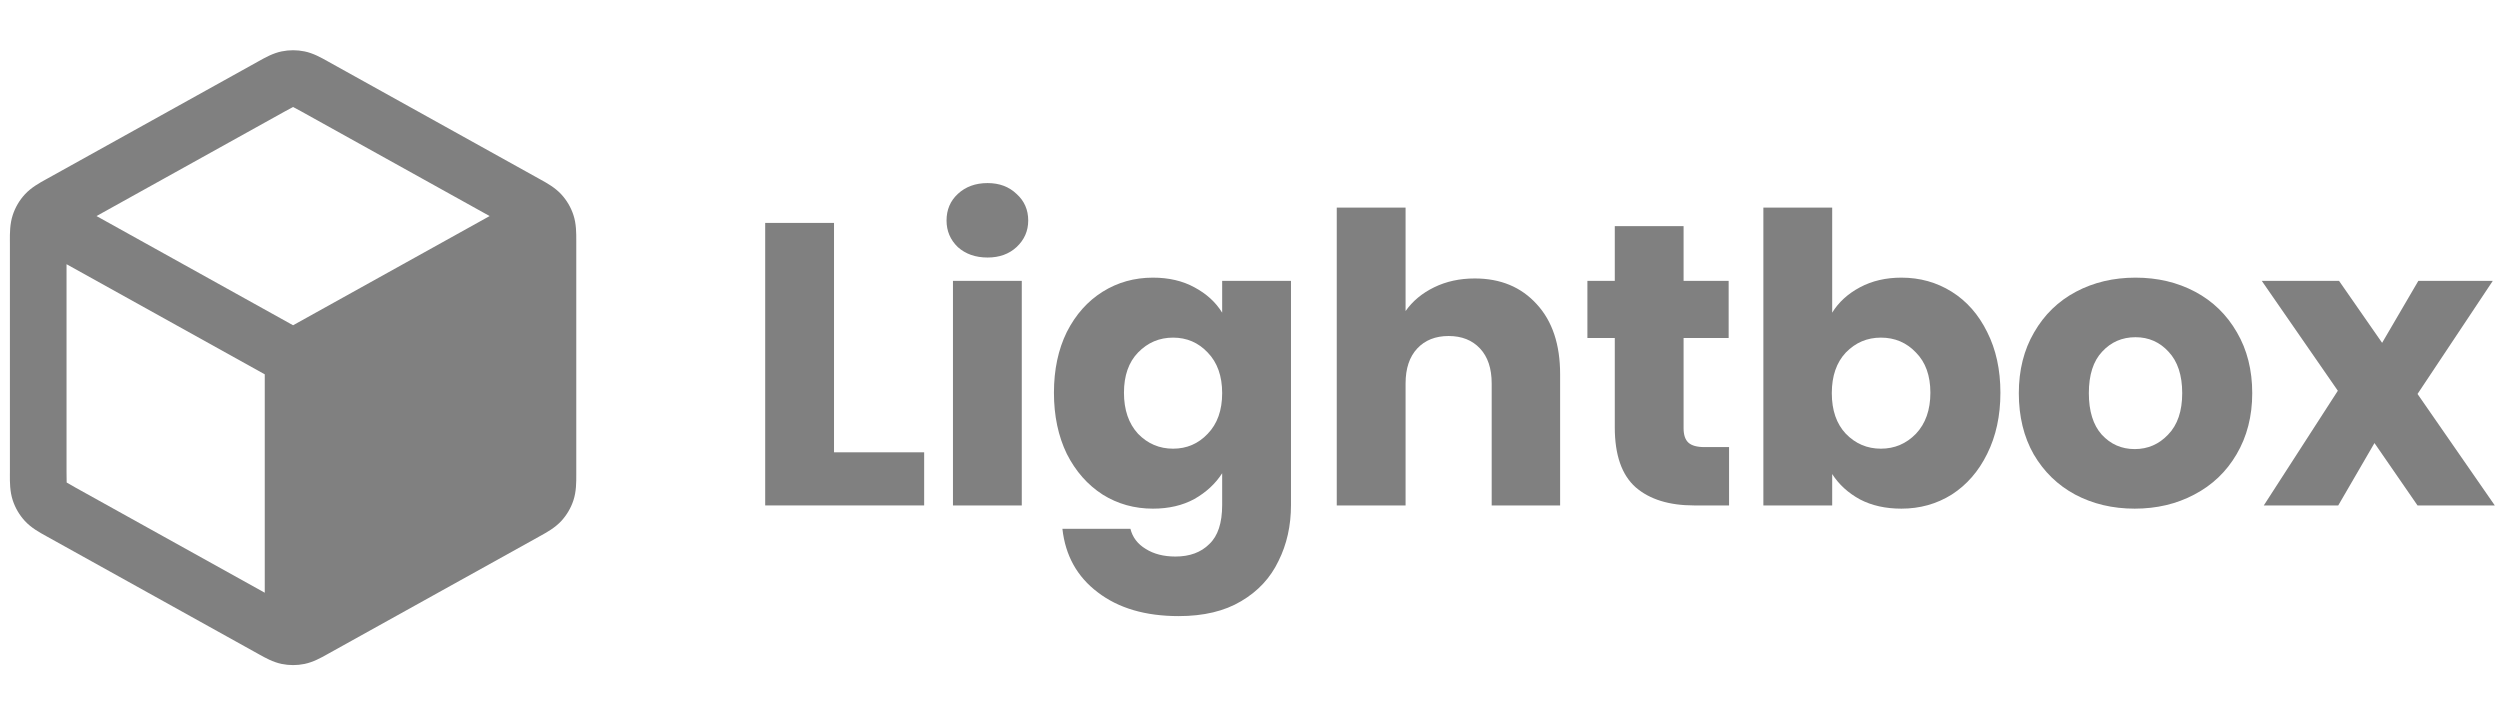
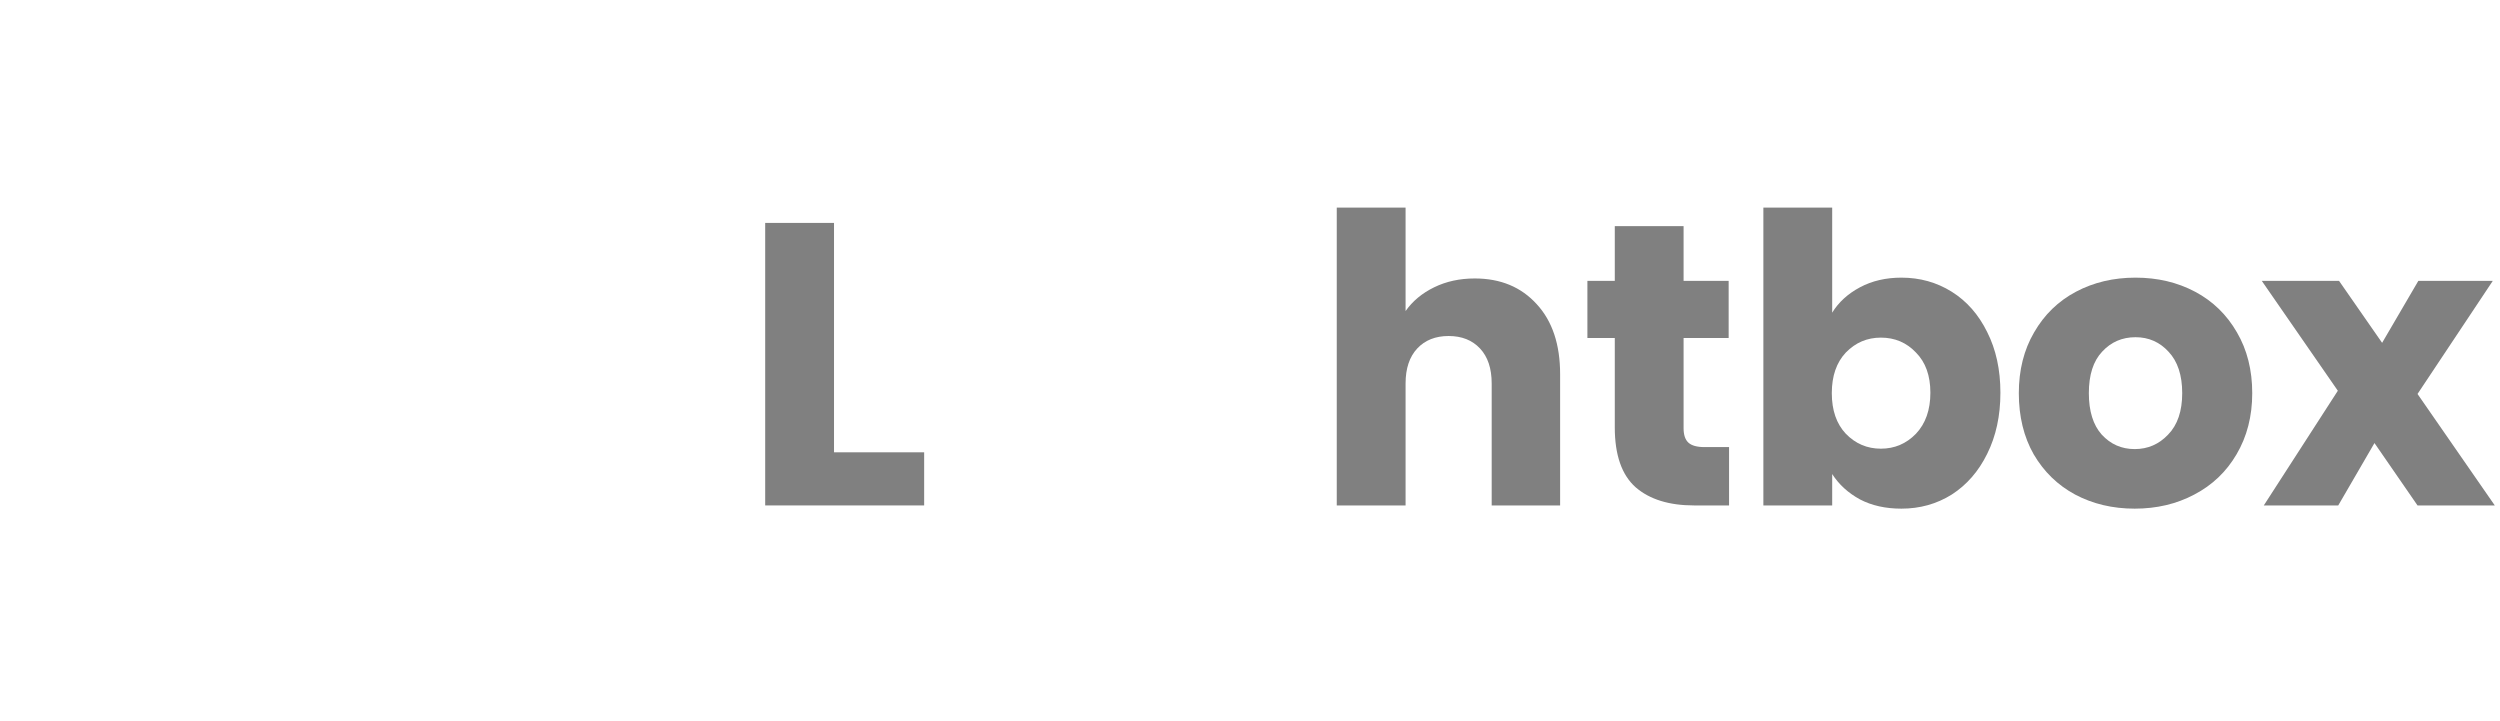
<svg xmlns="http://www.w3.org/2000/svg" width="104" height="30" viewBox="0 0 104 30" fill="none">
-   <path fill-rule="evenodd" clip-rule="evenodd" d="M12.667 2.138C12.354 2.074 12.031 2.074 11.718 2.138C11.356 2.212 11.032 2.394 10.775 2.538L10.705 2.577L1.987 7.42C1.963 7.433 1.938 7.447 1.913 7.461C1.64 7.611 1.298 7.8 1.035 8.085C0.808 8.332 0.636 8.624 0.531 8.943C0.409 9.311 0.41 9.702 0.411 10.013C0.411 10.042 0.412 10.07 0.412 10.098V19.66C0.412 19.688 0.411 19.716 0.411 19.745C0.41 20.056 0.409 20.447 0.531 20.815C0.636 21.134 0.808 21.426 1.035 21.673C1.298 21.958 1.64 22.147 1.913 22.297C1.938 22.311 1.963 22.324 1.987 22.338L10.705 27.181L10.775 27.22C11.032 27.364 11.356 27.545 11.718 27.62C12.031 27.684 12.354 27.684 12.667 27.62C13.029 27.545 13.353 27.364 13.61 27.22L13.68 27.181L22.398 22.338C22.408 22.332 22.419 22.326 22.43 22.32C22.444 22.312 22.458 22.305 22.472 22.297C22.744 22.147 23.087 21.958 23.35 21.673C23.577 21.426 23.749 21.134 23.854 20.815C23.976 20.447 23.974 20.056 23.973 19.745C23.973 19.716 23.973 19.688 23.973 19.66V10.098C23.973 10.07 23.973 10.042 23.973 10.013C23.974 9.702 23.976 9.311 23.854 8.943C23.749 8.624 23.577 8.332 23.35 8.085C23.087 7.8 22.744 7.611 22.472 7.461L22.471 7.461C22.446 7.447 22.422 7.433 22.398 7.42L13.68 2.577L13.61 2.538C13.353 2.394 13.029 2.212 12.667 2.138ZM11.849 4.636C12.028 4.537 12.119 4.487 12.187 4.454L12.192 4.452L12.198 4.454C12.266 4.487 12.357 4.537 12.536 4.636L20.369 8.988L12.192 13.531L4.015 8.988L11.849 4.636ZM2.768 10.991L11.014 15.572L11.014 24.657L3.131 20.278C2.943 20.173 2.847 20.119 2.779 20.076L2.773 20.073L2.773 20.066C2.768 19.986 2.768 19.876 2.768 19.66V10.991Z" fill="#808080" />
  <path d="M34.695 18.816H38.445V21.026H31.832V9.273H34.695V18.816Z" fill="#808080" />
-   <path d="M41.083 10.713C40.581 10.713 40.168 10.568 39.844 10.278C39.532 9.976 39.376 9.608 39.376 9.173C39.376 8.726 39.532 8.358 39.844 8.068C40.168 7.767 40.581 7.616 41.083 7.616C41.574 7.616 41.976 7.767 42.289 8.068C42.612 8.358 42.774 8.726 42.774 9.173C42.774 9.608 42.612 9.976 42.289 10.278C41.976 10.568 41.574 10.713 41.083 10.713ZM42.506 11.684V21.026H39.643V11.684H42.506Z" fill="#808080" />
-   <path d="M47.963 11.55C48.621 11.55 49.196 11.684 49.687 11.952C50.189 12.22 50.574 12.571 50.842 13.007V11.684H53.705V21.009C53.705 21.869 53.532 22.644 53.186 23.336C52.851 24.04 52.332 24.598 51.629 25.011C50.937 25.424 50.072 25.63 49.034 25.63C47.65 25.63 46.529 25.301 45.669 24.642C44.81 23.995 44.319 23.113 44.196 21.997H47.025C47.114 22.354 47.327 22.633 47.661 22.834C47.996 23.046 48.409 23.152 48.9 23.152C49.492 23.152 49.961 22.979 50.307 22.633C50.664 22.298 50.842 21.757 50.842 21.009V19.687C50.563 20.122 50.178 20.479 49.687 20.758C49.196 21.026 48.621 21.16 47.963 21.16C47.193 21.16 46.495 20.965 45.87 20.574C45.245 20.172 44.748 19.608 44.38 18.883C44.023 18.146 43.844 17.298 43.844 16.338C43.844 15.378 44.023 14.536 44.38 13.81C44.748 13.085 45.245 12.527 45.87 12.136C46.495 11.745 47.193 11.55 47.963 11.55ZM50.842 16.355C50.842 15.641 50.641 15.077 50.24 14.664C49.849 14.251 49.369 14.045 48.8 14.045C48.231 14.045 47.745 14.251 47.343 14.664C46.953 15.066 46.757 15.624 46.757 16.338C46.757 17.053 46.953 17.622 47.343 18.046C47.745 18.459 48.231 18.665 48.8 18.665C49.369 18.665 49.849 18.459 50.24 18.046C50.641 17.633 50.842 17.069 50.842 16.355Z" fill="#808080" />
  <path d="M61.351 11.584C62.423 11.584 63.282 11.941 63.929 12.655C64.577 13.358 64.901 14.329 64.901 15.568V21.026H62.054V15.953C62.054 15.328 61.893 14.843 61.569 14.497C61.245 14.151 60.81 13.978 60.263 13.978C59.716 13.978 59.281 14.151 58.957 14.497C58.634 14.843 58.472 15.328 58.472 15.953V21.026H55.609V8.637H58.472V12.94C58.762 12.527 59.158 12.197 59.66 11.952C60.163 11.706 60.726 11.584 61.351 11.584Z" fill="#808080" />
  <path d="M71.929 18.599V21.026H70.473C69.435 21.026 68.626 20.775 68.045 20.273C67.465 19.759 67.175 18.928 67.175 17.778V14.061H66.036V11.684H67.175V9.407H70.037V11.684H71.912V14.061H70.037V17.812C70.037 18.091 70.104 18.291 70.238 18.414C70.372 18.537 70.596 18.599 70.908 18.599H71.929Z" fill="#808080" />
  <path d="M76.219 13.007C76.487 12.571 76.872 12.22 77.374 11.952C77.877 11.684 78.451 11.55 79.099 11.55C79.869 11.55 80.567 11.745 81.192 12.136C81.817 12.527 82.308 13.085 82.665 13.81C83.033 14.536 83.217 15.378 83.217 16.338C83.217 17.298 83.033 18.146 82.665 18.883C82.308 19.608 81.817 20.172 81.192 20.574C80.567 20.965 79.869 21.16 79.099 21.16C78.44 21.16 77.866 21.032 77.374 20.775C76.883 20.507 76.498 20.155 76.219 19.72V21.026H73.356V8.637H76.219V13.007ZM80.304 16.338C80.304 15.624 80.103 15.066 79.702 14.664C79.311 14.251 78.825 14.045 78.245 14.045C77.676 14.045 77.19 14.251 76.788 14.664C76.398 15.077 76.203 15.641 76.203 16.355C76.203 17.069 76.398 17.633 76.788 18.046C77.19 18.459 77.676 18.665 78.245 18.665C78.814 18.665 79.3 18.459 79.702 18.046C80.103 17.622 80.304 17.053 80.304 16.338Z" fill="#808080" />
  <path d="M88.804 21.16C87.889 21.16 87.063 20.965 86.326 20.574C85.601 20.183 85.026 19.625 84.602 18.9C84.189 18.174 83.983 17.326 83.983 16.355C83.983 15.395 84.195 14.553 84.619 13.827C85.043 13.09 85.623 12.527 86.36 12.136C87.097 11.745 87.922 11.55 88.838 11.55C89.753 11.55 90.579 11.745 91.316 12.136C92.052 12.527 92.633 13.09 93.057 13.827C93.481 14.553 93.693 15.395 93.693 16.355C93.693 17.315 93.475 18.163 93.04 18.9C92.616 19.625 92.03 20.183 91.282 20.574C90.545 20.965 89.719 21.16 88.804 21.16ZM88.804 18.682C89.351 18.682 89.814 18.481 90.194 18.079C90.585 17.678 90.78 17.103 90.78 16.355C90.78 15.607 90.59 15.033 90.211 14.631C89.842 14.229 89.385 14.028 88.838 14.028C88.28 14.028 87.817 14.229 87.448 14.631C87.08 15.021 86.896 15.596 86.896 16.355C86.896 17.103 87.074 17.678 87.431 18.079C87.8 18.481 88.257 18.682 88.804 18.682Z" fill="#808080" />
  <path d="M100.569 21.026L98.778 18.431L97.271 21.026H94.174L97.254 16.255L94.09 11.684H97.304L99.096 14.262L100.603 11.684H103.7L100.569 16.389L103.783 21.026H100.569Z" fill="#808080" />
</svg>